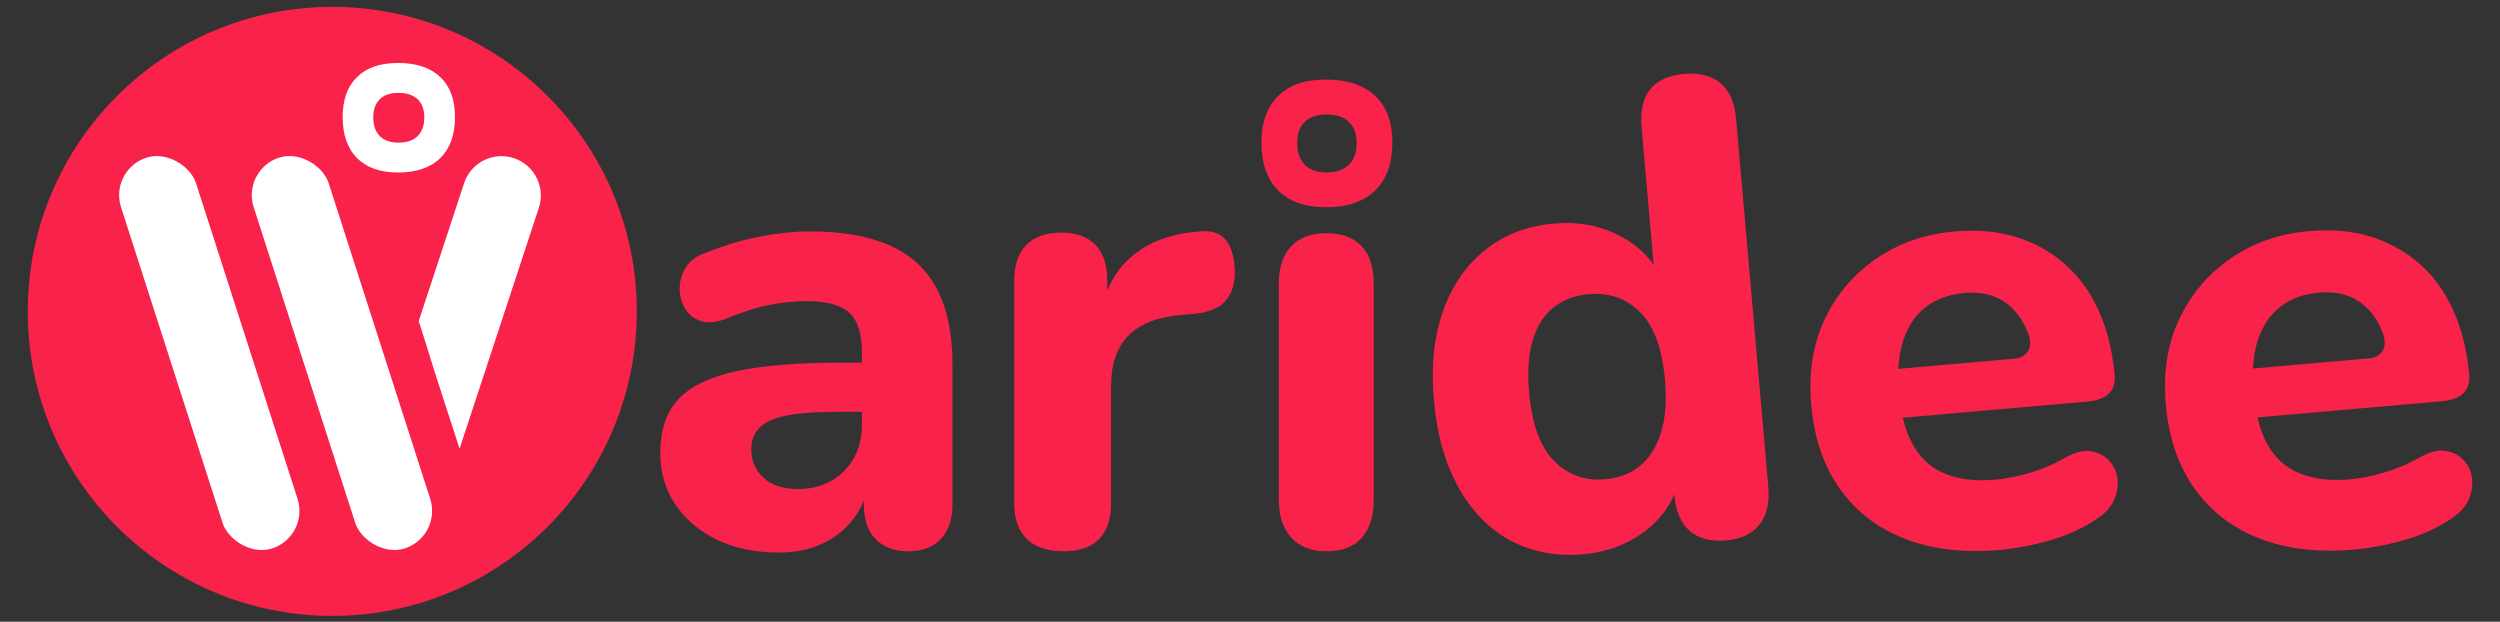
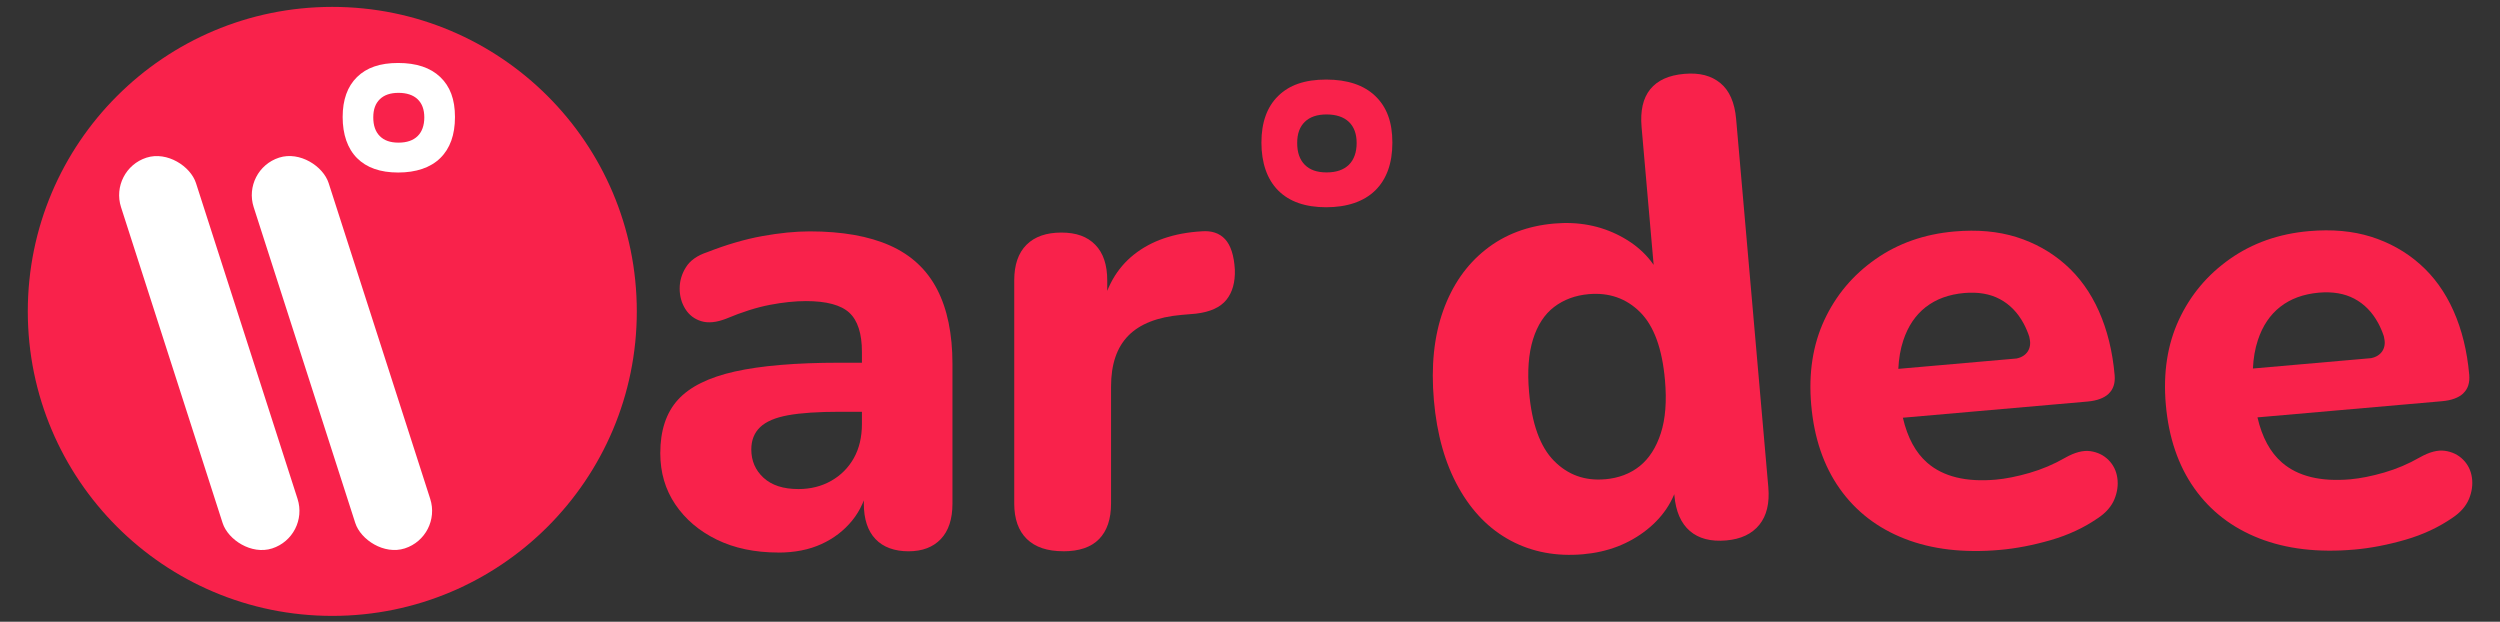
<svg xmlns="http://www.w3.org/2000/svg" id="Simple" viewBox="0 0 504.59 125.49">
  <rect x="0" y="0" width="504.59" height="125.49" fill="#333333" stroke="none" />
  <defs>
    <style> .cls-1 { fill: #fff; } .cls-2 { fill: #f9224b; } </style>
  </defs>
  <g id="RED-3" data-name="RED">
    <g>
      <path class="cls-2" d="M157.11,111.52c-4.74,0-8.88-.87-12.43-2.6-3.55-1.73-6.34-4.1-8.37-7.1-2.03-3-3.04-6.45-3.04-10.34,0-4.57,1.18-8.16,3.55-10.78,2.37-2.62,6.19-4.52,11.48-5.71,5.28-1.18,12.33-1.78,21.12-1.78h6.72v9.9h-6.6c-4.4,0-7.89,.23-10.47,.7-2.58,.47-4.46,1.27-5.65,2.41-1.19,1.14-1.78,2.64-1.78,4.5,0,2.28,.82,4.19,2.47,5.71,1.65,1.52,4,2.28,7.04,2.28,2.45,0,4.65-.55,6.6-1.65,1.94-1.1,3.47-2.62,4.57-4.57,1.1-1.94,1.65-4.27,1.65-6.98v-14.46c0-3.72-.85-6.36-2.54-7.93-1.69-1.56-4.61-2.35-8.75-2.35-2.2,0-4.63,.25-7.29,.76s-5.6,1.44-8.82,2.79c-1.95,.76-3.62,.93-5.01,.51-1.4-.42-2.47-1.25-3.24-2.47-.76-1.22-1.14-2.6-1.14-4.12s.42-2.96,1.27-4.31c.84-1.35,2.28-2.37,4.31-3.04,3.89-1.52,7.59-2.6,11.1-3.24,3.51-.63,6.7-.95,9.58-.95,6.51,0,11.9,.95,16.18,2.85,4.27,1.9,7.44,4.84,9.51,8.82,2.07,3.98,3.11,9.01,3.11,15.1v28.16c0,3.13-.78,5.52-2.35,7.17-1.57,1.65-3.74,2.47-6.53,2.47s-5.1-.82-6.66-2.47c-1.57-1.65-2.35-4.04-2.35-7.17v-4.69l.89,.89c-.51,2.79-1.59,5.2-3.24,7.23-1.65,2.03-3.72,3.62-6.22,4.76-2.5,1.14-5.39,1.71-8.69,1.71Z" />
      <path class="cls-2" d="M214.61,111.26c-3.22,0-5.67-.82-7.36-2.47-1.69-1.65-2.54-4.04-2.54-7.17V56.58c0-3.13,.82-5.52,2.47-7.17s4-2.47,7.04-2.47,5.24,.82,6.85,2.47c1.61,1.65,2.41,4.04,2.41,7.17v6.6h-1.27c.93-5.07,3.15-9.01,6.66-11.8,3.51-2.79,8.06-4.36,13.64-4.69,2.03-.17,3.62,.36,4.76,1.59,1.14,1.23,1.8,3.28,1.97,6.15,.08,2.54-.49,4.57-1.71,6.09-1.23,1.52-3.28,2.45-6.15,2.79l-2.92,.25c-4.82,.42-8.39,1.82-10.72,4.19-2.33,2.37-3.49,5.79-3.49,10.28v23.6c0,3.13-.8,5.52-2.41,7.17-1.61,1.65-4.02,2.47-7.23,2.47Z" />
-       <path class="cls-2" d="M267.63,111.26c-2.96,0-5.29-.91-6.98-2.73-1.69-1.82-2.54-4.38-2.54-7.68V57.34c0-3.38,.84-5.94,2.54-7.68,1.69-1.73,4.02-2.6,6.98-2.6,3.13,0,5.52,.87,7.17,2.6,1.65,1.73,2.47,4.29,2.47,7.68v43.52c0,3.3-.8,5.86-2.41,7.68-1.61,1.82-4.02,2.73-7.23,2.73Z" />
      <path class="cls-2" d="M319.51,111.87c-5.39,.47-10.25-.44-14.57-2.74-4.32-2.3-7.84-5.87-10.55-10.73-2.72-4.85-4.38-10.72-4.98-17.6s.02-12.9,1.86-18.06c1.84-5.16,4.69-9.27,8.54-12.33,3.85-3.06,8.47-4.82,13.86-5.29,4.89-.43,9.33,.41,13.34,2.52,4.01,2.11,6.81,5.06,8.42,8.87l-1.39,.12-2.71-30.96c-.29-3.31,.29-5.86,1.75-7.66s3.74-2.83,6.86-3.1,5.46,.36,7.29,1.86c1.83,1.51,2.89,3.92,3.18,7.23l6.5,74.33c.28,3.22-.32,5.75-1.82,7.6-1.49,1.84-3.72,2.89-6.67,3.15-3.12,.27-5.57-.37-7.36-1.92-1.79-1.55-2.83-3.94-3.11-7.17l-.78-8.88,1.84,4.97c-.81,4.37-3.02,7.99-6.63,10.85-3.61,2.86-7.91,4.51-12.88,4.94Zm4.41-15.13c2.78-.24,5.12-1.13,7.03-2.66,1.9-1.53,3.32-3.73,4.26-6.63,.94-2.89,1.22-6.47,.84-10.74-.56-6.36-2.23-10.93-5.02-13.71-2.79-2.78-6.25-3.99-10.38-3.63-2.7,.24-5.02,1.1-6.97,2.58-1.95,1.49-3.37,3.67-4.27,6.56-.89,2.89-1.16,6.42-.79,10.6,.56,6.45,2.24,11.08,5.04,13.91,2.79,2.83,6.21,4.06,10.26,3.71Z" />
      <path class="cls-2" d="M425.61,79.45c.94-.89,1.34-2.13,1.2-3.73-.42-4.8-1.48-9.1-3.17-12.9-1.69-3.8-3.96-6.95-6.81-9.46-2.85-2.51-6.13-4.34-9.84-5.51-3.71-1.16-7.88-1.54-12.52-1.13-6.07,.53-11.38,2.4-15.94,5.6-4.56,3.2-8,7.3-10.32,12.3-2.32,5-3.2,10.7-2.64,17.11,.58,6.66,2.5,12.28,5.74,16.88,3.25,4.6,7.62,7.97,13.11,10.12,5.49,2.15,11.91,2.91,19.24,2.26,3.29-.29,6.71-.95,10.27-1.98,3.56-1.03,6.74-2.52,9.54-4.46,1.6-1.07,2.7-2.34,3.3-3.79,.59-1.45,.79-2.89,.58-4.32-.21-1.42-.8-2.62-1.78-3.6-.98-.98-2.2-1.57-3.66-1.78-1.46-.21-3.16,.24-5.1,1.34-2.26,1.3-4.66,2.32-7.18,3.05-2.53,.73-4.8,1.18-6.82,1.36-5.98,.52-10.58-.6-13.79-3.38-2.37-2.05-4.02-5.09-4.95-9.12l37.23-3.26c1.94-.17,3.38-.7,4.32-1.59Zm-36.93-17.46c2.06-1.62,4.66-2.57,7.77-2.85,2.78-.24,5.17,.16,7.17,1.22,2,1.06,3.61,2.7,4.82,4.93,.43,.8,.81,1.68,1.13,2.63,.01,.1,.04,.25,.09,.46,.43,1.94-.59,3.52-2.53,3.95-.05,.01-.09,.02-.13,.03l-23.85,2.09c.1-2.1,.43-4.02,1.01-5.76,.94-2.84,2.44-5.07,4.51-6.7Z" />
      <path class="cls-2" d="M497.18,79.38c.94-.89,1.34-2.13,1.2-3.73-.42-4.8-1.48-9.1-3.17-12.9-1.69-3.8-3.96-6.95-6.81-9.46-2.85-2.51-6.13-4.34-9.84-5.51-3.71-1.16-7.88-1.54-12.52-1.13-6.07,.53-11.38,2.4-15.94,5.6-4.56,3.2-8,7.3-10.32,12.3-2.32,5-3.2,10.7-2.64,17.11,.58,6.66,2.5,12.28,5.74,16.88,3.25,4.6,7.62,7.97,13.11,10.12,5.49,2.15,11.91,2.91,19.24,2.26,3.29-.29,6.71-.95,10.27-1.98,3.56-1.03,6.74-2.52,9.54-4.46,1.6-1.07,2.7-2.34,3.3-3.79,.59-1.45,.79-2.89,.58-4.32-.21-1.42-.8-2.62-1.78-3.6-.98-.98-2.2-1.57-3.66-1.78-1.46-.21-3.16,.24-5.1,1.34-2.26,1.3-4.66,2.32-7.18,3.05-2.53,.73-4.8,1.18-6.82,1.36-5.98,.52-10.58-.6-13.79-3.38-2.37-2.05-4.02-5.09-4.95-9.12l37.23-3.26c1.94-.17,3.38-.7,4.32-1.59Zm-36.93-17.46c2.06-1.62,4.66-2.57,7.77-2.85,2.78-.24,5.17,.16,7.17,1.22,2,1.06,3.61,2.7,4.82,4.93,.43,.8,.81,1.68,1.13,2.63,.01,.1,.04,.25,.09,.46,.43,1.94-.59,3.52-2.53,3.95-.05,.01-.09,.02-.13,.03l-23.85,2.09c.1-2.1,.43-4.02,1.01-5.76,.94-2.84,2.44-5.07,4.51-6.7Z" />
      <path class="cls-2" d="M277.57,19.37c-2.3-2.2-5.61-3.31-9.91-3.31s-7.43,1.1-9.68,3.31c-2.25,2.2-3.38,5.34-3.38,9.41s1.13,7.4,3.38,9.66c2.25,2.26,5.48,3.39,9.68,3.39s7.6-1.13,9.91-3.39c2.3-2.26,3.46-5.48,3.46-9.66s-1.15-7.2-3.46-9.41Zm-5.32,13.89c-1.05,1.03-2.55,1.54-4.5,1.54s-3.37-.51-4.4-1.54c-1.02-1.03-1.53-2.49-1.53-4.39s.51-3.27,1.53-4.27c1.02-1,2.49-1.5,4.4-1.5s3.45,.5,4.5,1.5c1.05,1,1.57,2.43,1.57,4.27s-.52,3.36-1.57,4.39Z" />
    </g>
    <g>
      <circle class="cls-2" cx="67.07" cy="62.85" r="61.46" />
      <path class="cls-1" d="M88.86,15.55c-1.98-1.89-4.81-2.84-8.5-2.84s-6.37,.95-8.3,2.84c-1.93,1.89-2.9,4.58-2.9,8.07s.97,6.35,2.9,8.29c1.93,1.94,4.7,2.91,8.3,2.91s6.52-.97,8.5-2.91c1.98-1.94,2.97-4.7,2.97-8.29s-.99-6.18-2.97-8.07Zm-4.57,11.92c-.9,.88-2.19,1.32-3.86,1.32s-2.89-.44-3.77-1.32c-.88-.88-1.32-2.14-1.32-3.77s.44-2.81,1.32-3.67c.88-.86,2.13-1.29,3.77-1.29s2.96,.43,3.86,1.29c.9,.86,1.35,2.08,1.35,3.67s-.45,2.89-1.35,3.77Z" />
      <g>
        <rect class="cls-1" x="34.3" y="29.83" width="15.89" height="82.85" rx="7.95" ry="7.95" transform="translate(-19.79 16.36) rotate(-17.83)" />
        <rect class="cls-1" x="61.07" y="29.83" width="15.89" height="82.85" rx="7.95" ry="7.95" transform="translate(-18.5 24.55) rotate(-17.83)" />
-         <path class="cls-1" d="M87.86,75.47c-3.35-10.87-3.36-10.63-3.36-10.63l9.17-27.86c1.37-4.17,5.86-6.44,10.03-5.06h0c4.17,1.37,6.44,5.86,5.06,10.03l-16,48.61" />
      </g>
    </g>
  </g>
</svg>